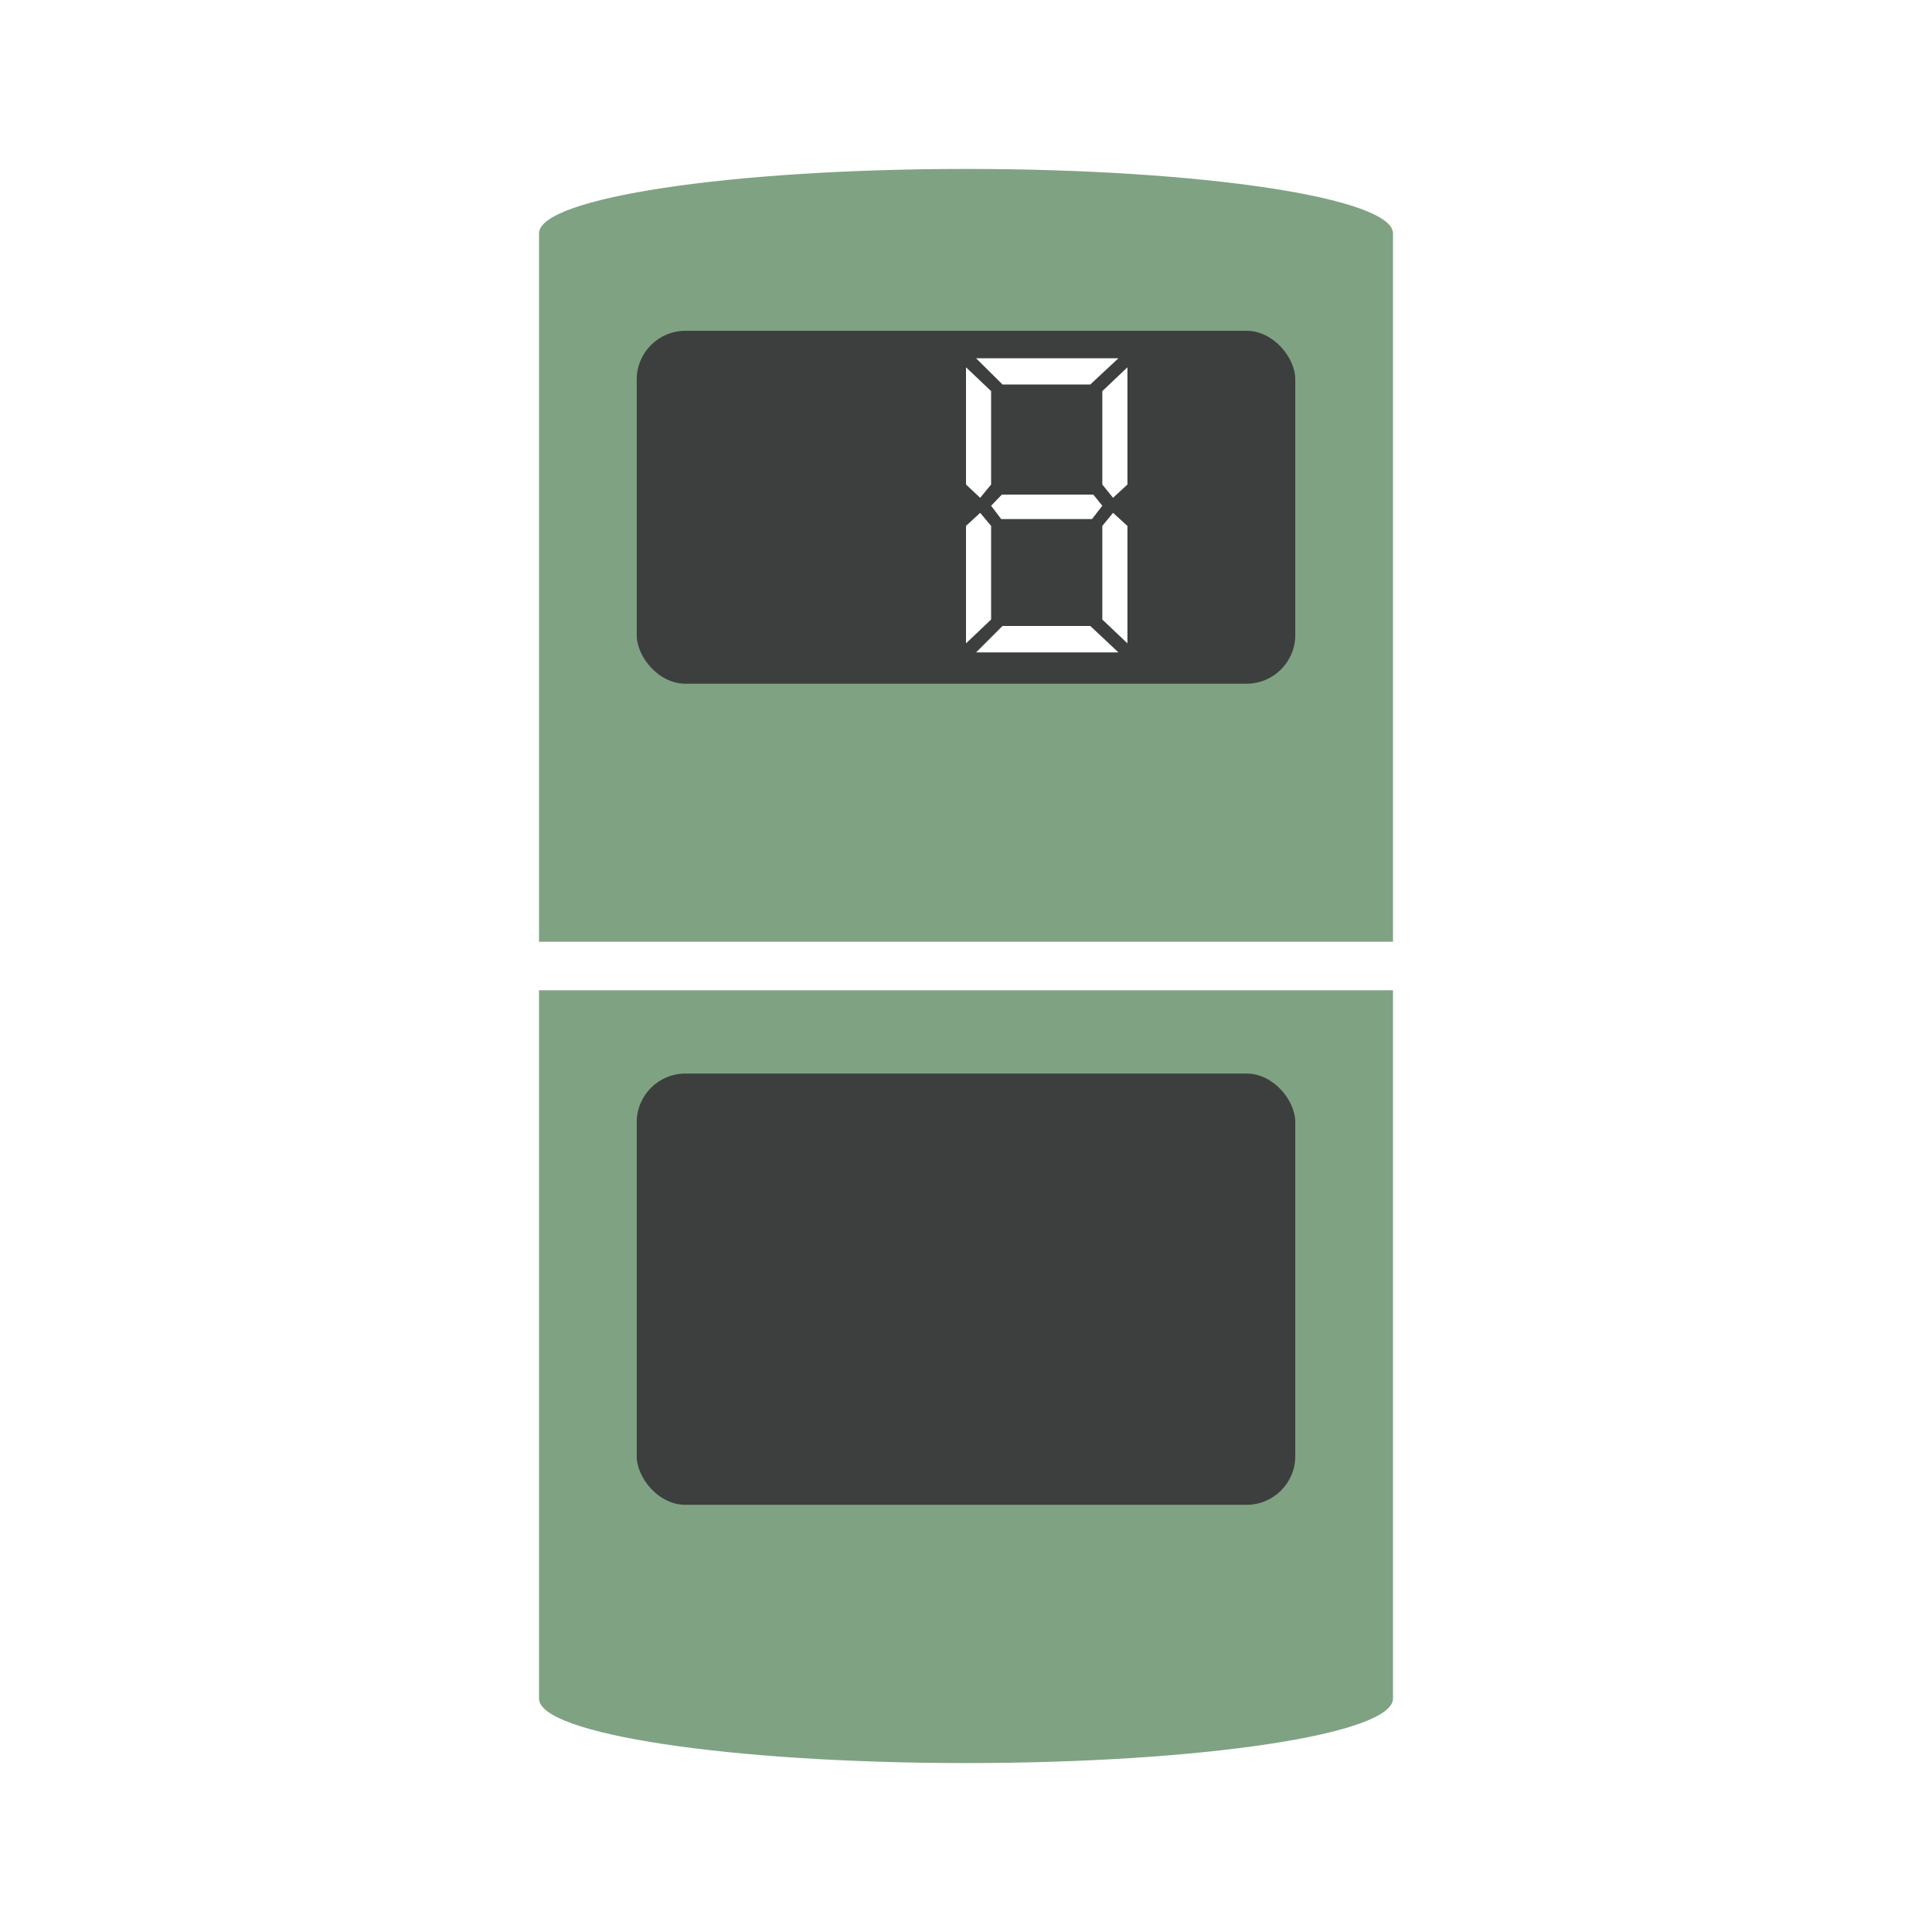
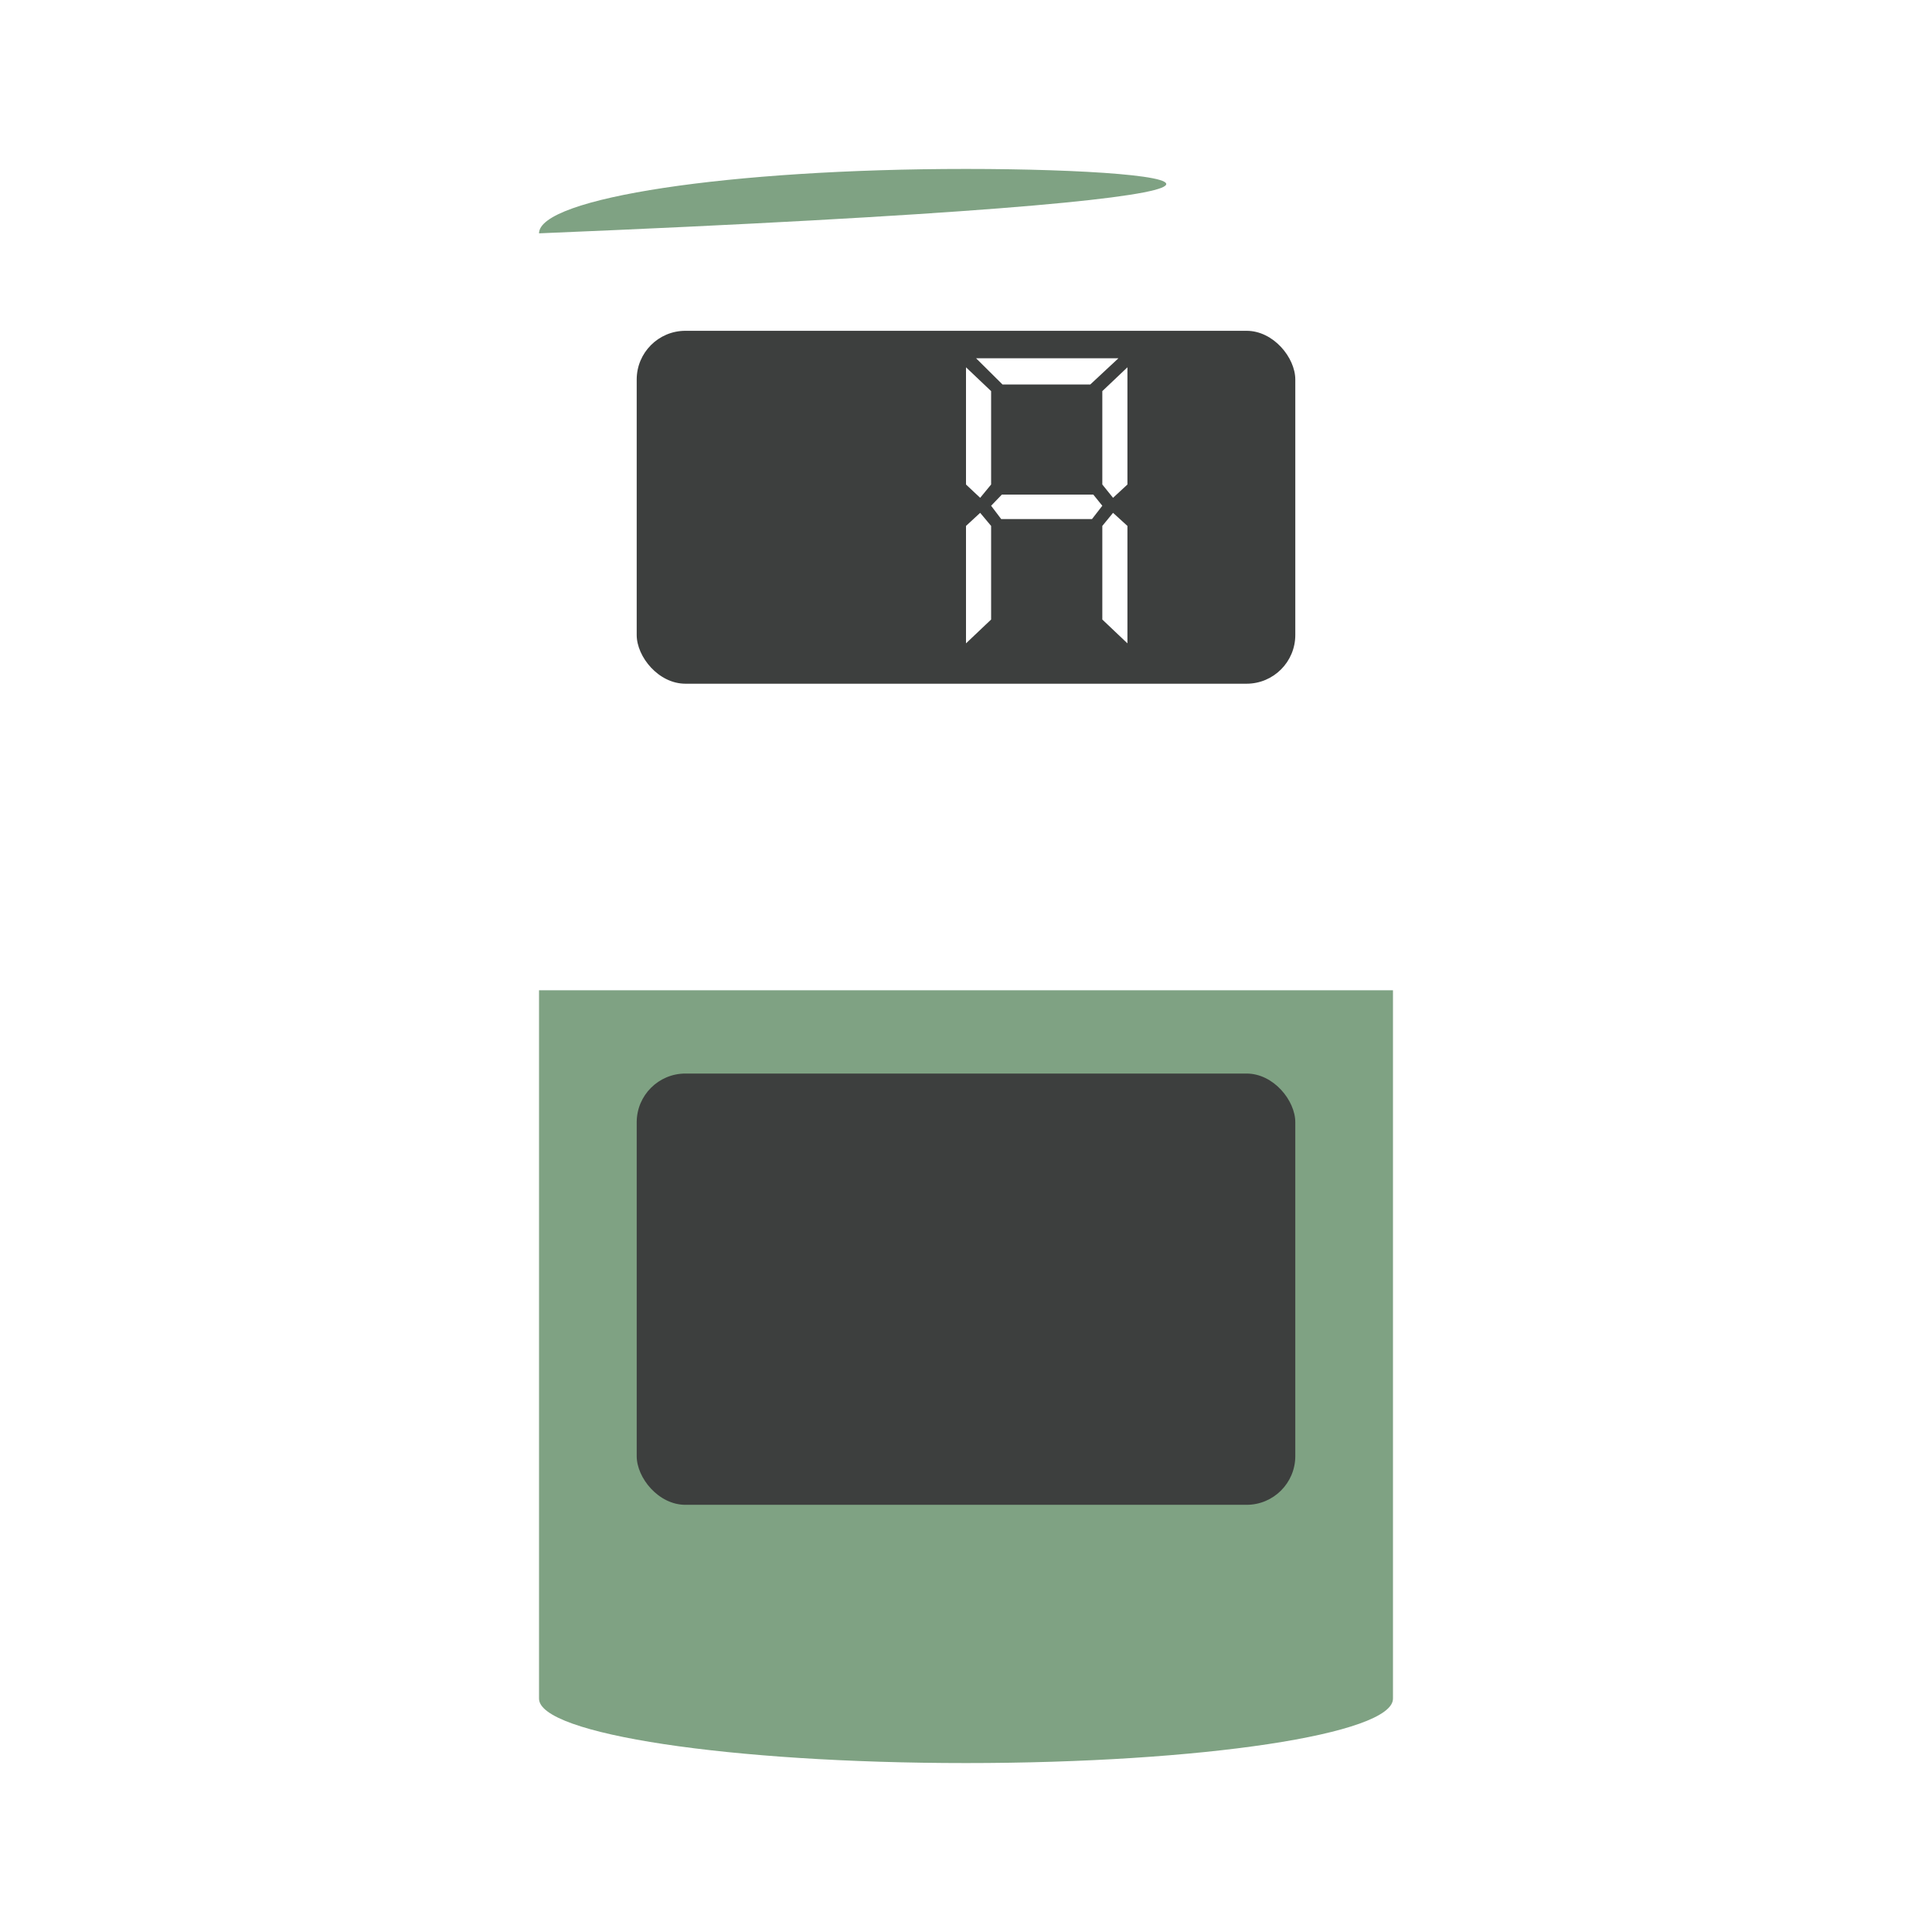
<svg xmlns="http://www.w3.org/2000/svg" id="Слой_1" data-name="Слой 1" viewBox="0 0 90 90">
  <defs>
    <style>.cls-1{fill:#fff;}.cls-2{fill:#7fa283;}.cls-3{fill:#3d3f3e;}</style>
  </defs>
  <title>Дисплеи панелей</title>
-   <rect class="cls-1" width="90" height="90" />
-   <path class="cls-2" d="M45,7.87c-11,0-19.89,1.35-19.89,3v33H64.89v-33C64.89,9.22,56,7.87,45,7.87Z" />
+   <path class="cls-2" d="M45,7.87c-11,0-19.89,1.35-19.89,3v33v-33C64.89,9.22,56,7.87,45,7.87Z" />
  <rect class="cls-3" x="29.66" y="15.41" width="30.68" height="16.44" rx="2.27" ry="2.27" />
  <path class="cls-2" d="M45,82.13c11,0,19.89-1.35,19.89-3v-33H25.11v33C25.11,80.78,34,82.13,45,82.13Z" />
  <rect class="cls-3" x="29.66" y="50.01" width="30.68" height="20.09" rx="2.27" ry="2.27" transform="translate(90 120.11) rotate(180)" />
  <polygon class="cls-1" points="45.47 16.69 46.7 17.91 50.79 17.91 52.1 16.69 45.47 16.69" />
  <polygon class="cls-1" points="45 17.11 46.17 18.22 46.17 22.57 45.66 23.19 45 22.57 45 17.11" />
  <polygon class="cls-1" points="52.52 17.11 51.35 18.22 51.35 22.57 51.85 23.19 52.52 22.57 52.52 17.11" />
-   <polygon class="cls-1" points="45.47 30.39 46.7 29.16 50.79 29.16 52.1 30.39 45.47 30.39" />
  <polygon class="cls-1" points="45 29.97 46.17 28.86 46.17 24.5 45.66 23.89 45 24.5 45 29.97" />
  <polygon class="cls-1" points="52.52 29.97 51.35 28.86 51.35 24.5 51.85 23.89 52.52 24.5 52.52 29.97" />
  <polygon class="cls-1" points="46.17 23.56 46.67 23.04 50.93 23.04 51.35 23.56 50.87 24.18 46.64 24.18 46.17 23.56" />
</svg>